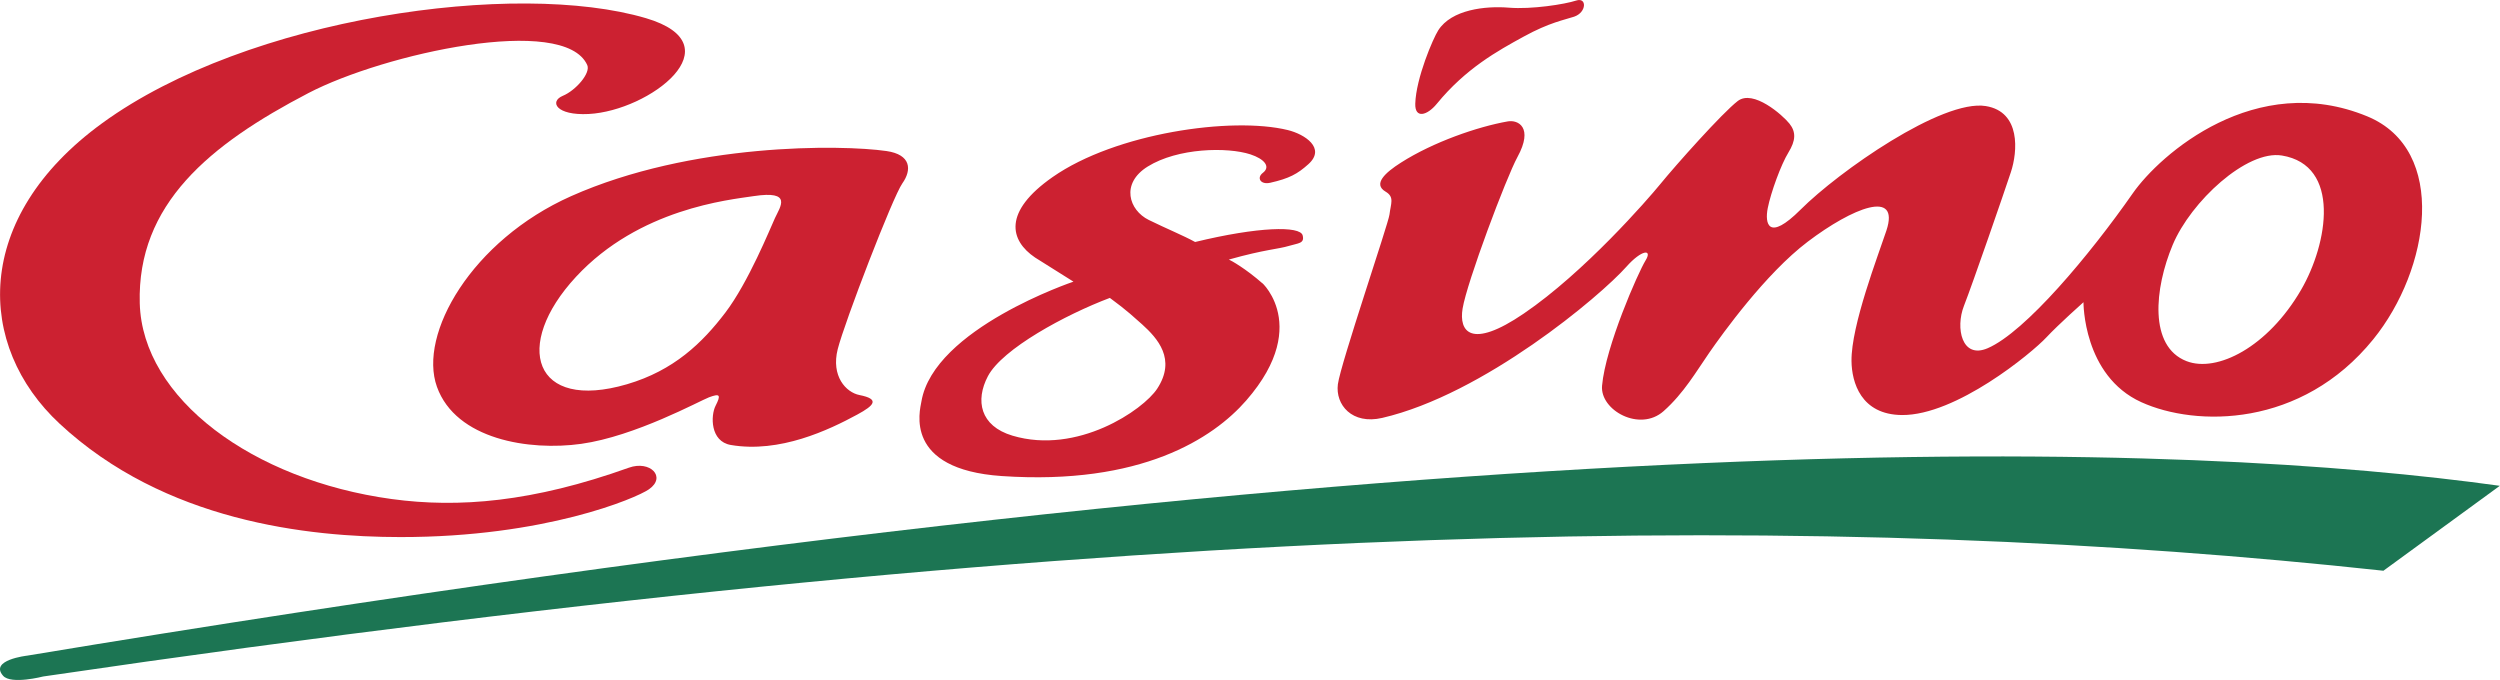
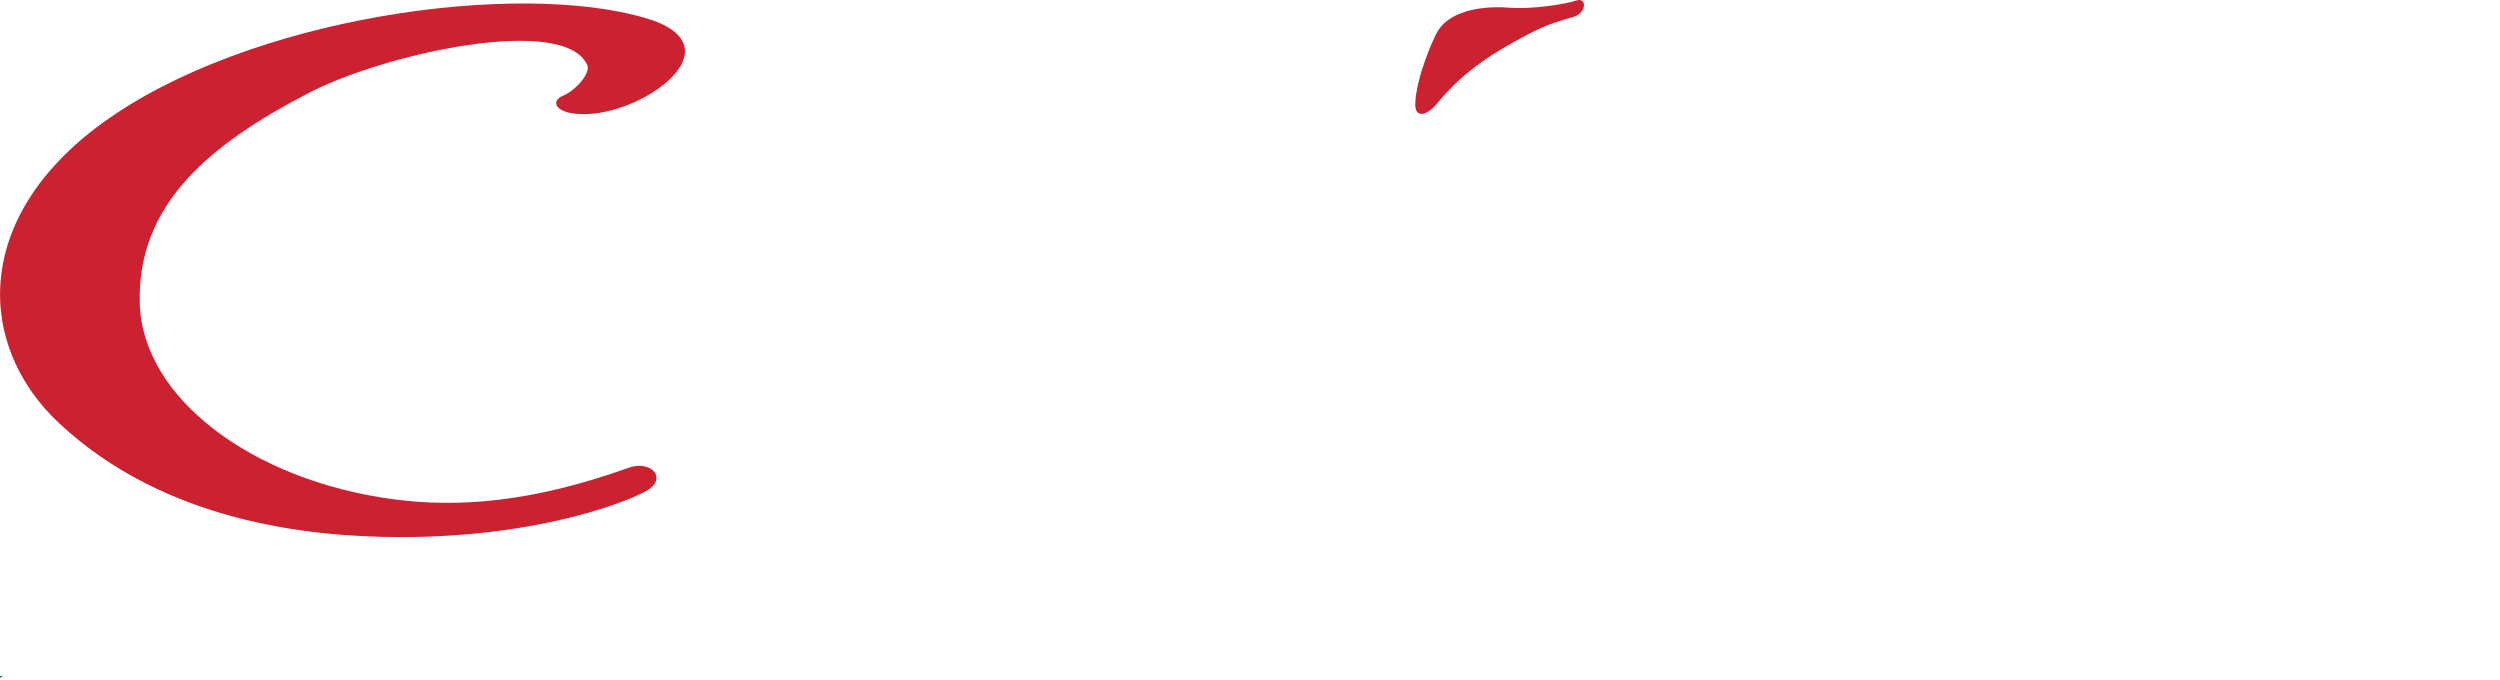
<svg xmlns="http://www.w3.org/2000/svg" width="2500" height="680" viewBox="0 0 758.666 206.348">
  <path d="M196.032 5.513C156.731-6.11 75.338 5.171 31.084 37.324c-39.637 28.79-38.329 67.67-13.019 91.221 31.92 29.709 75.405 34.41 103.462 34.434 43.853.033 71.561-11.809 75.408-14.496 5.42-3.781.317-8.848-6.083-6.561-29.164 10.432-51.64 12.295-72.001 9.514-42.157-5.768-75.661-30.49-76.438-59.419-.818-30.021 21.083-48.109 51.201-63.787 22.952-11.95 77.599-24.015 84.594-8.5 1.109 2.462-3.521 7.731-7.404 9.339-4.16 1.731-2.07 6.033 7.86 5.521 18.414-.961 44.798-20.96 17.368-29.077zM478.333.16c-3.453 1.137-13.562 2.727-20.426 2.164-7.143-.586-17.418.554-21.445 6.872-1.584 2.487-6.736 14.452-6.975 22.254-.145 4.644 3.602 3.625 6.531.051 8.799-10.743 18.426-16.046 26.363-20.395 7.865-4.318 12.457-5.087 15.307-6.047 3.835-1.295 3.923-5.979.645-4.899z" fill="#cc2131" />
-   <path d="M.946 205.074c-4.266-4.816 7.278-6.109 7.278-6.109 447.803-74.334 658.496-64.303 750.381-51.543.137.021 0 0 0 0l-35.32 25.773c-163.578-17.703-371.196-17.736-710.168 32.088 0 0-9.745 2.529-12.171-.209z" fill="#1c7553" />
-   <path d="M273.833 55.64c-2.906 4.098-17.521 42.077-19.608 50.291-2.078 8.222 2.512 13.146 6.596 13.946 6.235 1.23 4.504 3.127-.646 5.914-8.655 4.699-23.567 11.783-38.408 9.238-6.271-1.074-6.124-8.924-4.623-11.873 1.699-3.336 1.366-3.842-1.993-2.588-2.773 1.049-22.413 11.838-38.791 14.123-15.745 2.205-37.994-1.305-43.759-17.299-5.759-15.993 10.572-44.441 40.69-57.861 36.534-16.269 82.067-15.668 95.711-13.702 7.516 1.078 7.74 5.718 4.831 9.811zm-45.145 3.874c-7.475 1.131-34.688 3.777-53.883 24.478-19.316 20.839-12.954 40.95 15.477 32.606 14.235-4.182 22.864-12.574 29.83-21.722 7.01-9.213 13.608-25.547 15.065-28.708 1.596-3.454 5.441-8.465-6.489-6.654zM325.762 85.469l-11.636-7.31c-7.716-5.205-9.812-13.879 5.327-24.445 19.108-13.337 54.375-18.395 71.337-14.252 5.156 1.26 11.664 5.49 6.271 10.348-3.344 3.01-5.85 4.343-11.58 5.647-2.955.671-4.221-1.493-2.242-3.009 2.455-1.879.43-4.226-3.777-5.608-6.996-2.276-22.031-1.99-31.178 3.7-8.29 5.158-5.688 13.243.326 16.201 5.391 2.653 10.475 4.717 14.064 6.692l10.236 5.329c.685.288 5.043 2.673 10.359 7.357-2.814-2.477 15.943 11.329-5.092 35.423-10.013 11.473-31.854 25.791-74.151 22.924-29.947-2.027-24.865-19.926-24.406-22.633 3.729-22.108 46.142-36.364 46.142-36.364zm47.15-6.706c11.078-3.118 14.936-3.136 18.285-4.157 2.756-.839 4.762-.68 4.117-3.177-.758-2.941-13.465-2.649-32.639 2.005l10.237 5.329zM336.798 90.4c-13.472 5.085-32.626 15.448-37.008 23.768-3.854 7.336-2.415 15.094 7.471 18.041 19.718 5.875 39.678-7.812 43.905-14.252 5.888-8.971.088-15.297-4.557-19.513-5.748-5.223-7.751-6.439-9.811-8.044zM603.195 105.666c11.428-4.926 31.057-28.408 44.025-46.997 8.303-11.889 37.305-37.34 71.162-23.364 24.664 10.184 19.029 46.429 1.834 67.649-21.826 26.935-53.848 26.595-70.387 19.093-17.732-8.037-17.564-30.342-17.564-30.342s-7.631 6.789-11.248 10.666c-4.465 4.79-27.4 23.697-43.826 23.574-12.508-.098-15.244-9.99-15.322-16.359-.143-10.827 8.137-32.178 10.586-39.603 4.229-12.786-10.287-6.913-23.842 3.341-12.875 9.742-26.025 28.111-29.906 33.705-3.951 5.699-7.719 12.279-13.861 17.734-7.221 6.422-19.322-.273-18.676-7.711 1.035-11.858 10.949-34.359 13.184-37.984 2.23-3.621-1.166-3.341-5.773 1.847-7.959 8.965-43.355 38.759-74.127 45.903-9.174 2.133-14.26-4.018-13.455-10.219.809-6.186 15.344-48.754 15.66-51.498.389-3.351 1.602-5.308-1.193-6.954-3.893-2.293-.146-5.731 4.666-8.794 9.812-6.262 23.33-10.92 32.434-12.519 3.072-.538 7.887 1.749 2.932 10.809-3.379 6.174-15.354 38.005-16.654 46.008-1.125 6.889 2.393 12.521 18.57 1.504 18.385-12.504 37.662-34.679 41.33-39.172 4.855-5.958 18.879-21.68 23.588-25.322 4.715-3.642 13.658 4.287 15.705 6.849 2.043 2.564 1.91 5.141-.318 8.771-2.232 3.618-5.32 12.088-6.271 16.875-.918 4.644.104 10.308 9.973.445 11.555-11.55 42.955-33.563 56.191-31.42 10.688 1.734 9.672 13.853 7.619 20.053-2.049 6.2-11.605 33.857-14.24 40.578-2.636 6.721-.659 16.245 7.204 12.854zm89.277-58.477c-10.646-1.742-27.619 13.949-33.139 27.13-5.529 13.176-7.293 30.808 4.201 35.271 9.227 3.58 24.654-4.233 34.752-21.606 8.217-14.13 12.153-37.85-5.814-40.795z" fill="#cc2131" />
+   <path d="M.946 205.074l-35.32 25.773c-163.578-17.703-371.196-17.736-710.168 32.088 0 0-9.745 2.529-12.171-.209z" fill="#1c7553" />
</svg>